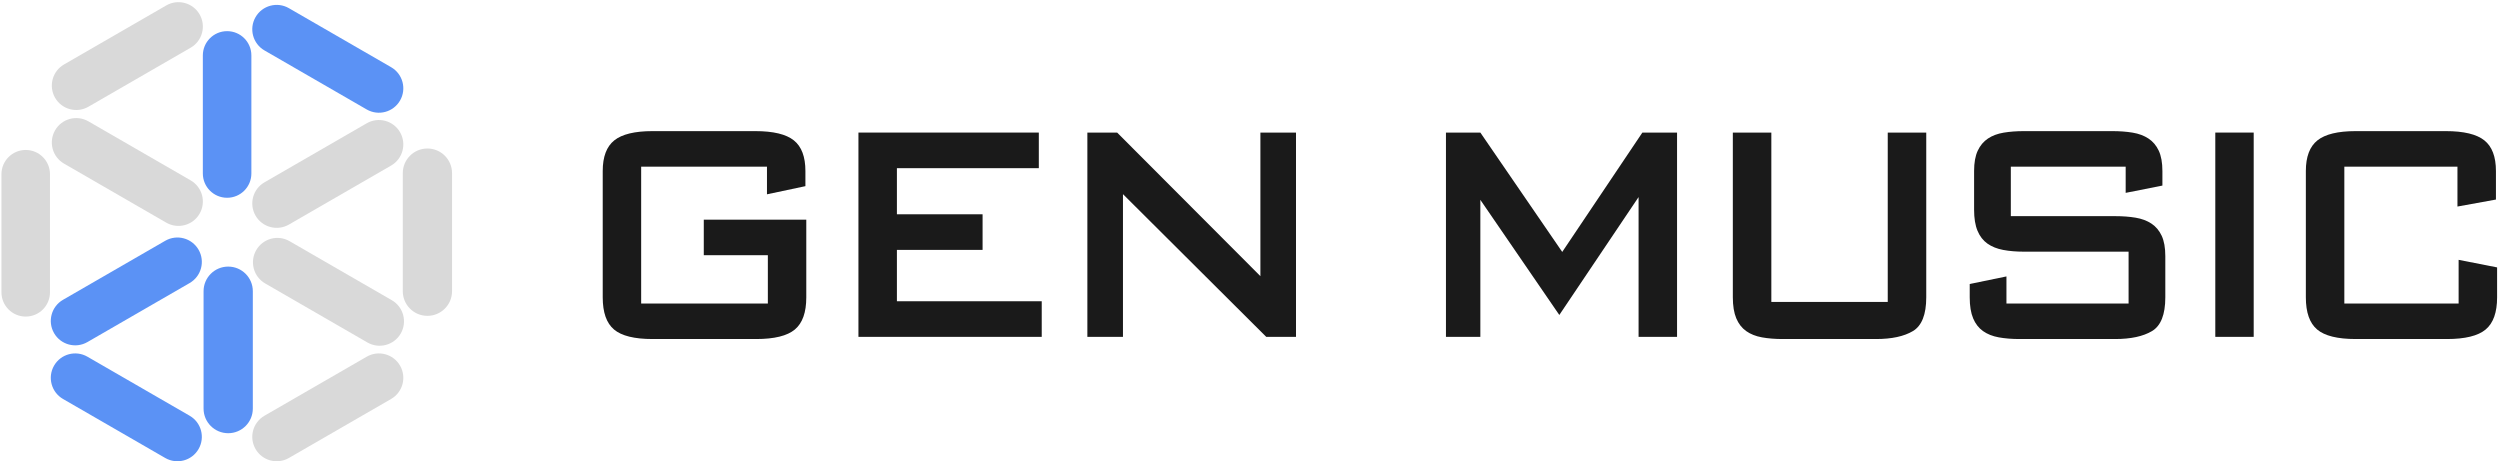
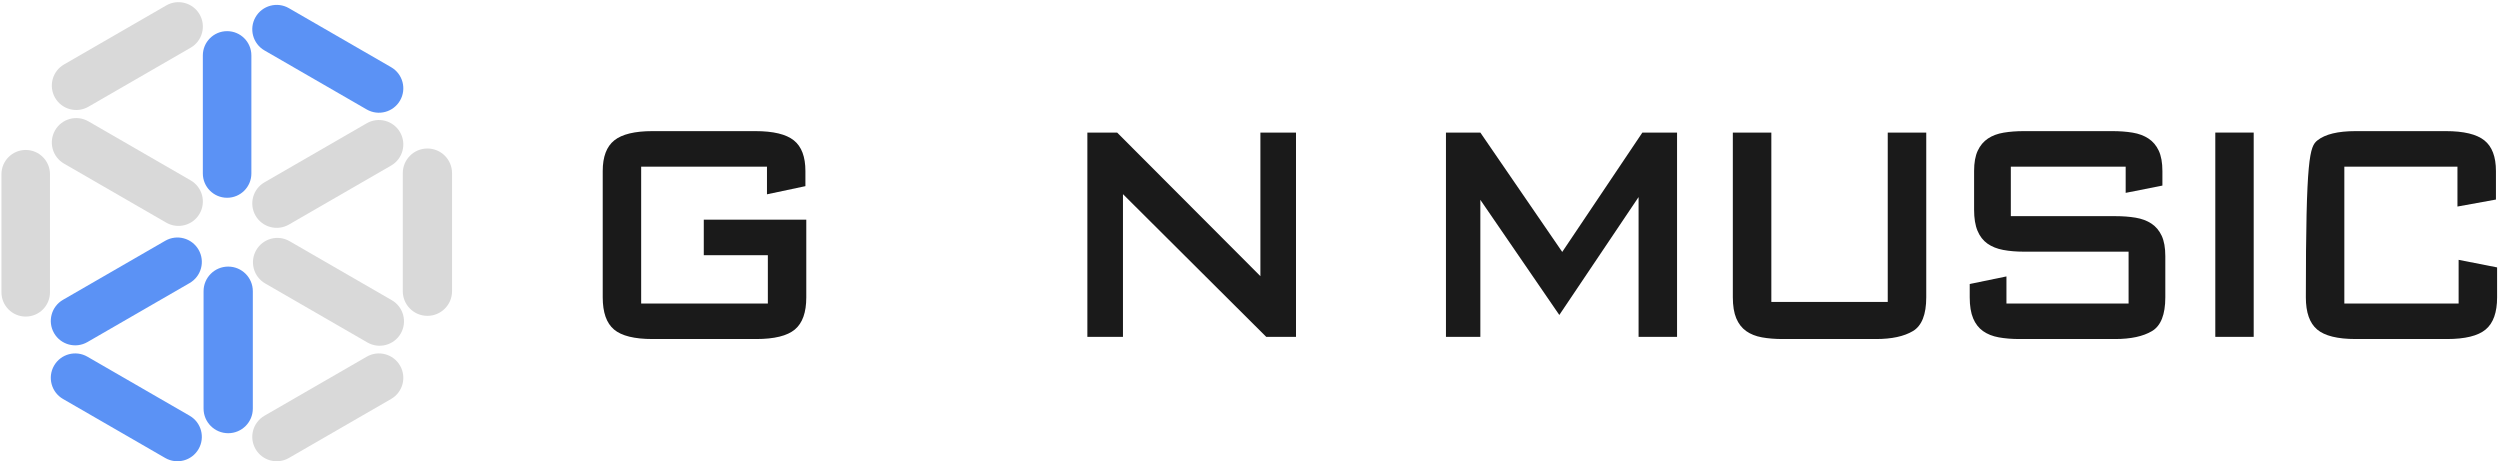
<svg xmlns="http://www.w3.org/2000/svg" width="3451" height="637" viewBox="0 0 3451 637" xml:space="preserve" overflow="hidden">
  <g transform="translate(-779 -664)">
    <g>
      <path d="M1285.21 834.189C1301.32 824.887 1321.92 830.407 1331.23 846.52L1331.23 846.52C1340.53 862.632 1335.01 883.235 1318.9 892.537L1177.78 974.013C1161.66 983.316 1141.06 977.795 1131.76 961.683L1131.76 961.683C1122.46 945.57 1127.98 924.968 1144.09 915.665Z" fill="#D9D9D9" fill-rule="evenodd" fill-opacity="1" />
      <path d="M1318.9 756.752C1335.01 766.055 1340.53 786.657 1331.23 802.77L1331.23 802.77C1321.92 818.882 1301.32 824.403 1285.21 815.1L1144.09 733.624C1127.98 724.322 1122.46 703.719 1131.76 687.607L1131.76 687.607C1141.06 671.495 1161.66 665.974 1177.78 675.276Z" fill="#5B92F5" fill-rule="evenodd" fill-opacity="1" />
      <path d="M781 904.5C781 885.998 795.998 871 814.5 871L814.5 871C833.002 871 848 885.998 848 904.5L848 1067.5C848 1086 833.002 1101 814.5 1101 795.998 1101 781 1086 781 1067.5Z" fill="#D9D9D9" fill-rule="evenodd" fill-opacity="1" />
      <path d="M1403 1066C1403 1084.78 1387.78 1100 1369 1100L1369 1100C1350.22 1100 1335 1084.78 1335 1066L1335 903C1335 884.222 1350.22 869 1369 869 1387.78 869 1403 884.222 1403 903Z" fill="#D9D9D9" fill-rule="evenodd" fill-opacity="1" />
      <path d="M1008.5 671.508C1024.61 662.205 1045.22 667.726 1054.52 683.838L1054.52 683.838C1063.82 699.951 1058.3 720.553 1042.19 729.856L901.068 811.331C884.955 820.634 864.353 815.113 855.05 799.001L855.05 799.001C845.748 782.889 851.268 762.286 867.381 752.983Z" fill="#D9D9D9" fill-rule="evenodd" fill-opacity="1" />
      <path d="M1042.19 912.988C1058.3 922.291 1063.82 942.894 1054.52 959.006L1054.52 959.006C1045.22 975.118 1024.61 980.639 1008.5 971.336L867.381 889.86C851.268 880.558 845.748 859.955 855.05 843.843L855.05 843.843C864.353 827.731 884.956 822.21 901.068 831.513Z" fill="#D9D9D9" fill-rule="evenodd" fill-opacity="1" />
      <path d="M1126 903.5C1126 922.002 1111 937 1092.5 937L1092.5 937C1074 937 1059 922.002 1059 903.5L1059 740.5C1059 721.999 1074 707 1092.5 707 1111 707 1126 721.999 1126 740.5Z" fill="#5B92F5" fill-rule="evenodd" fill-opacity="1" />
      <path d="M1007.09 996.375C1023.2 987.073 1043.8 992.593 1053.1 1008.71L1053.1 1008.71C1062.41 1024.82 1056.89 1045.42 1040.77 1054.72L899.653 1136.2C883.541 1145.5 862.938 1139.98 853.635 1123.87L853.636 1123.87C844.333 1107.76 849.854 1087.15 865.966 1077.85Z" fill="#5B92F5" fill-rule="evenodd" fill-opacity="1" />
      <path d="M1040.77 1237.86C1056.89 1247.16 1062.41 1267.76 1053.1 1283.87L1053.1 1283.87C1043.8 1299.99 1023.2 1305.51 1007.09 1296.2L865.966 1214.73C849.854 1205.43 844.333 1184.82 853.636 1168.71L853.636 1168.71C862.938 1152.6 883.541 1147.08 899.653 1156.38Z" fill="#5B92F5" fill-rule="evenodd" fill-opacity="1" />
      <path d="M1319.84 1078.4C1335.95 1087.7 1341.47 1108.3 1332.17 1124.41L1332.17 1124.41C1322.87 1140.53 1302.27 1146.05 1286.15 1136.74L1145.03 1055.27C1128.92 1045.97 1123.4 1025.36 1132.7 1009.25L1132.7 1009.25C1142.01 993.139 1162.61 987.618 1178.72 996.921Z" fill="#D9D9D9" fill-rule="evenodd" fill-opacity="1" />
      <path d="M1128 1228C1128 1246.78 1112.78 1262 1094 1262L1094 1262C1075.22 1262 1060 1246.78 1060 1228L1060 1066C1060 1047.22 1075.22 1032 1094 1032L1094 1032C1112.78 1032 1128 1047.22 1128 1066Z" fill="#5B92F5" fill-rule="evenodd" fill-opacity="1" />
      <path d="M1177.78 1296.2C1161.66 1305.51 1141.06 1299.99 1131.76 1283.87L1131.76 1283.87C1122.46 1267.76 1127.98 1247.16 1144.09 1237.86L1285.21 1156.38C1301.32 1147.08 1321.92 1152.6 1331.23 1168.71L1331.23 1168.71C1340.53 1184.82 1335.01 1205.43 1318.9 1214.73Z" fill="#D9D9D9" fill-rule="evenodd" fill-opacity="1" />
      <path d="M1679.74 845 1821.65 845C1846.44 845 1864.16 849.254 1874.81 857.762 1885.47 866.27 1890.79 880.372 1890.79 900.069L1890.79 920.97 1837.73 932.225 1837.73 894.039 1664.06 894.039 1664.06 1082.96 1838.94 1082.96 1838.94 1016.24 1750.5 1016.24 1750.5 967.196 1892 967.196 1892 1074.52C1892 1095.29 1886.74 1110.06 1876.22 1118.84 1865.7 1127.61 1847.91 1132 1822.86 1132L1679.74 1132C1654.68 1132 1636.96 1127.61 1626.58 1118.84 1616.19 1110.06 1611 1095.29 1611 1074.52L1611 900.069C1611 880.372 1616.33 866.27 1626.98 857.762 1637.63 849.254 1655.22 845 1679.74 845Z" fill="#1a1a1a" fill-rule="evenodd" fill-opacity="1" />
      <path d="M3572.84 845 3694.77 845C3705.09 845 3714.48 845.703 3722.93 847.11 3731.38 848.517 3738.66 851.23 3744.76 855.25 3750.86 859.27 3755.59 864.863 3758.95 872.032 3762.3 879.2 3763.98 888.546 3763.98 900.069L3763.98 920.167 3713.28 930.216 3713.28 894.039 3554.74 894.039 3554.74 962.373 3698.79 962.373C3709.12 962.373 3718.51 963.076 3726.96 964.483 3735.41 965.89 3742.68 968.603 3748.79 972.623 3754.89 976.642 3759.62 982.236 3762.97 989.404 3766.32 996.573 3768 1005.92 3768 1017.44L3768 1074.52C3768 1098.24 3761.86 1113.74 3749.59 1121.05 3737.32 1128.35 3720.38 1132 3698.79 1132L3566.81 1132C3556.21 1132 3546.66 1131.23 3538.14 1129.69 3529.62 1128.15 3522.38 1125.27 3516.41 1121.05 3510.44 1116.83 3505.88 1110.96 3502.73 1103.46 3499.58 1095.96 3498 1086.31 3498 1074.52L3498 1056.03 3548.7 1045.58 3548.7 1082.96 3717.3 1082.96 3717.3 1011.41 3572.84 1011.41C3562.25 1011.41 3552.69 1010.61 3544.17 1009 3535.66 1007.39 3528.41 1004.48 3522.45 1000.26 3516.48 996.037 3511.92 990.141 3508.76 982.571 3505.61 975.001 3504.04 965.32 3504.04 953.529L3504.04 900.069C3504.04 888.546 3505.71 879.2 3509.07 872.032 3512.42 864.863 3517.11 859.27 3523.15 855.25 3529.18 851.23 3536.43 848.517 3544.88 847.11 3553.33 845.703 3562.65 845 3572.84 845Z" fill="#1a1a1a" fill-rule="evenodd" fill-opacity="1" />
-       <path d="M4030.82 845 4155.17 845C4179.99 845 4197.73 849.254 4208.39 857.762 4219.06 866.27 4224.39 880.372 4224.39 900.069L4224.39 939.461 4171.27 949.108 4171.27 894.039 4015.12 894.039 4015.12 1082.96 4172.88 1082.96 4172.88 1022.67 4226 1033.12 4226 1074.52C4226 1095.29 4220.73 1110.06 4210.2 1118.84 4199.67 1127.61 4181.87 1132 4156.78 1132L4030.82 1132C4005.73 1132 3987.99 1127.61 3977.59 1118.84 3967.2 1110.06 3962 1095.29 3962 1074.52L3962 900.069C3962 880.372 3967.33 866.27 3978 857.762 3988.66 849.254 4006.27 845 4030.82 845Z" fill="#1a1a1a" fill-rule="evenodd" fill-opacity="1" />
-       <path d="M1964 847 2212.98 847 2212.98 896.148 2017.09 896.148 2017.09 959.8 2135.35 959.8 2135.35 1008.95 2017.09 1008.95 2017.09 1079.85 2217 1079.85 2217 1129 1964 1129 1964 847Z" fill="#1a1a1a" fill-rule="evenodd" fill-opacity="1" />
+       <path d="M4030.82 845 4155.17 845C4179.99 845 4197.73 849.254 4208.39 857.762 4219.06 866.27 4224.39 880.372 4224.39 900.069L4224.39 939.461 4171.27 949.108 4171.27 894.039 4015.12 894.039 4015.12 1082.96 4172.88 1082.96 4172.88 1022.67 4226 1033.12 4226 1074.52C4226 1095.29 4220.73 1110.06 4210.2 1118.84 4199.67 1127.61 4181.87 1132 4156.78 1132L4030.82 1132C4005.73 1132 3987.99 1127.61 3977.59 1118.84 3967.2 1110.06 3962 1095.29 3962 1074.52C3962 880.372 3967.33 866.27 3978 857.762 3988.66 849.254 4006.27 845 4030.82 845Z" fill="#1a1a1a" fill-rule="evenodd" fill-opacity="1" />
      <path d="M2280 847 2321.09 847 2518.86 1045.21 2518.86 847 2568 847 2568 1129 2526.91 1129 2329.14 932.003 2329.14 1129 2280 1129 2280 847Z" fill="#1a1a1a" fill-rule="evenodd" fill-opacity="1" />
      <path d="M2775 847 2822.47 847 2935.51 1011.77 3046.13 847 3094 847 3094 1129 3040.9 1129 3040.9 936.031 2931.48 1098.79 2822.47 939.859 2822.47 1129 2775 1129 2775 847Z" fill="#1a1a1a" fill-rule="evenodd" fill-opacity="1" />
      <path d="M3171 847 3224.16 847 3224.16 1080.8 3384.84 1080.8 3384.84 847 3438 847 3438 1074.35C3438 1098.14 3431.86 1113.69 3419.58 1121.02 3407.29 1128.34 3390.34 1132 3368.73 1132L3239.86 1132C3229.26 1132 3219.69 1131.23 3211.17 1129.68 3202.65 1128.14 3195.4 1125.25 3189.42 1121.02 3183.45 1116.78 3178.89 1110.9 3175.73 1103.38 3172.58 1095.85 3171 1086.18 3171 1074.35L3171 847Z" fill="#1a1a1a" fill-rule="evenodd" fill-opacity="1" />
      <path d="M3837 847 3890 847 3890 1129 3837 1129 3837 847Z" fill="#1a1a1a" fill-rule="evenodd" fill-opacity="1" />
    </g>
  </g>
</svg>